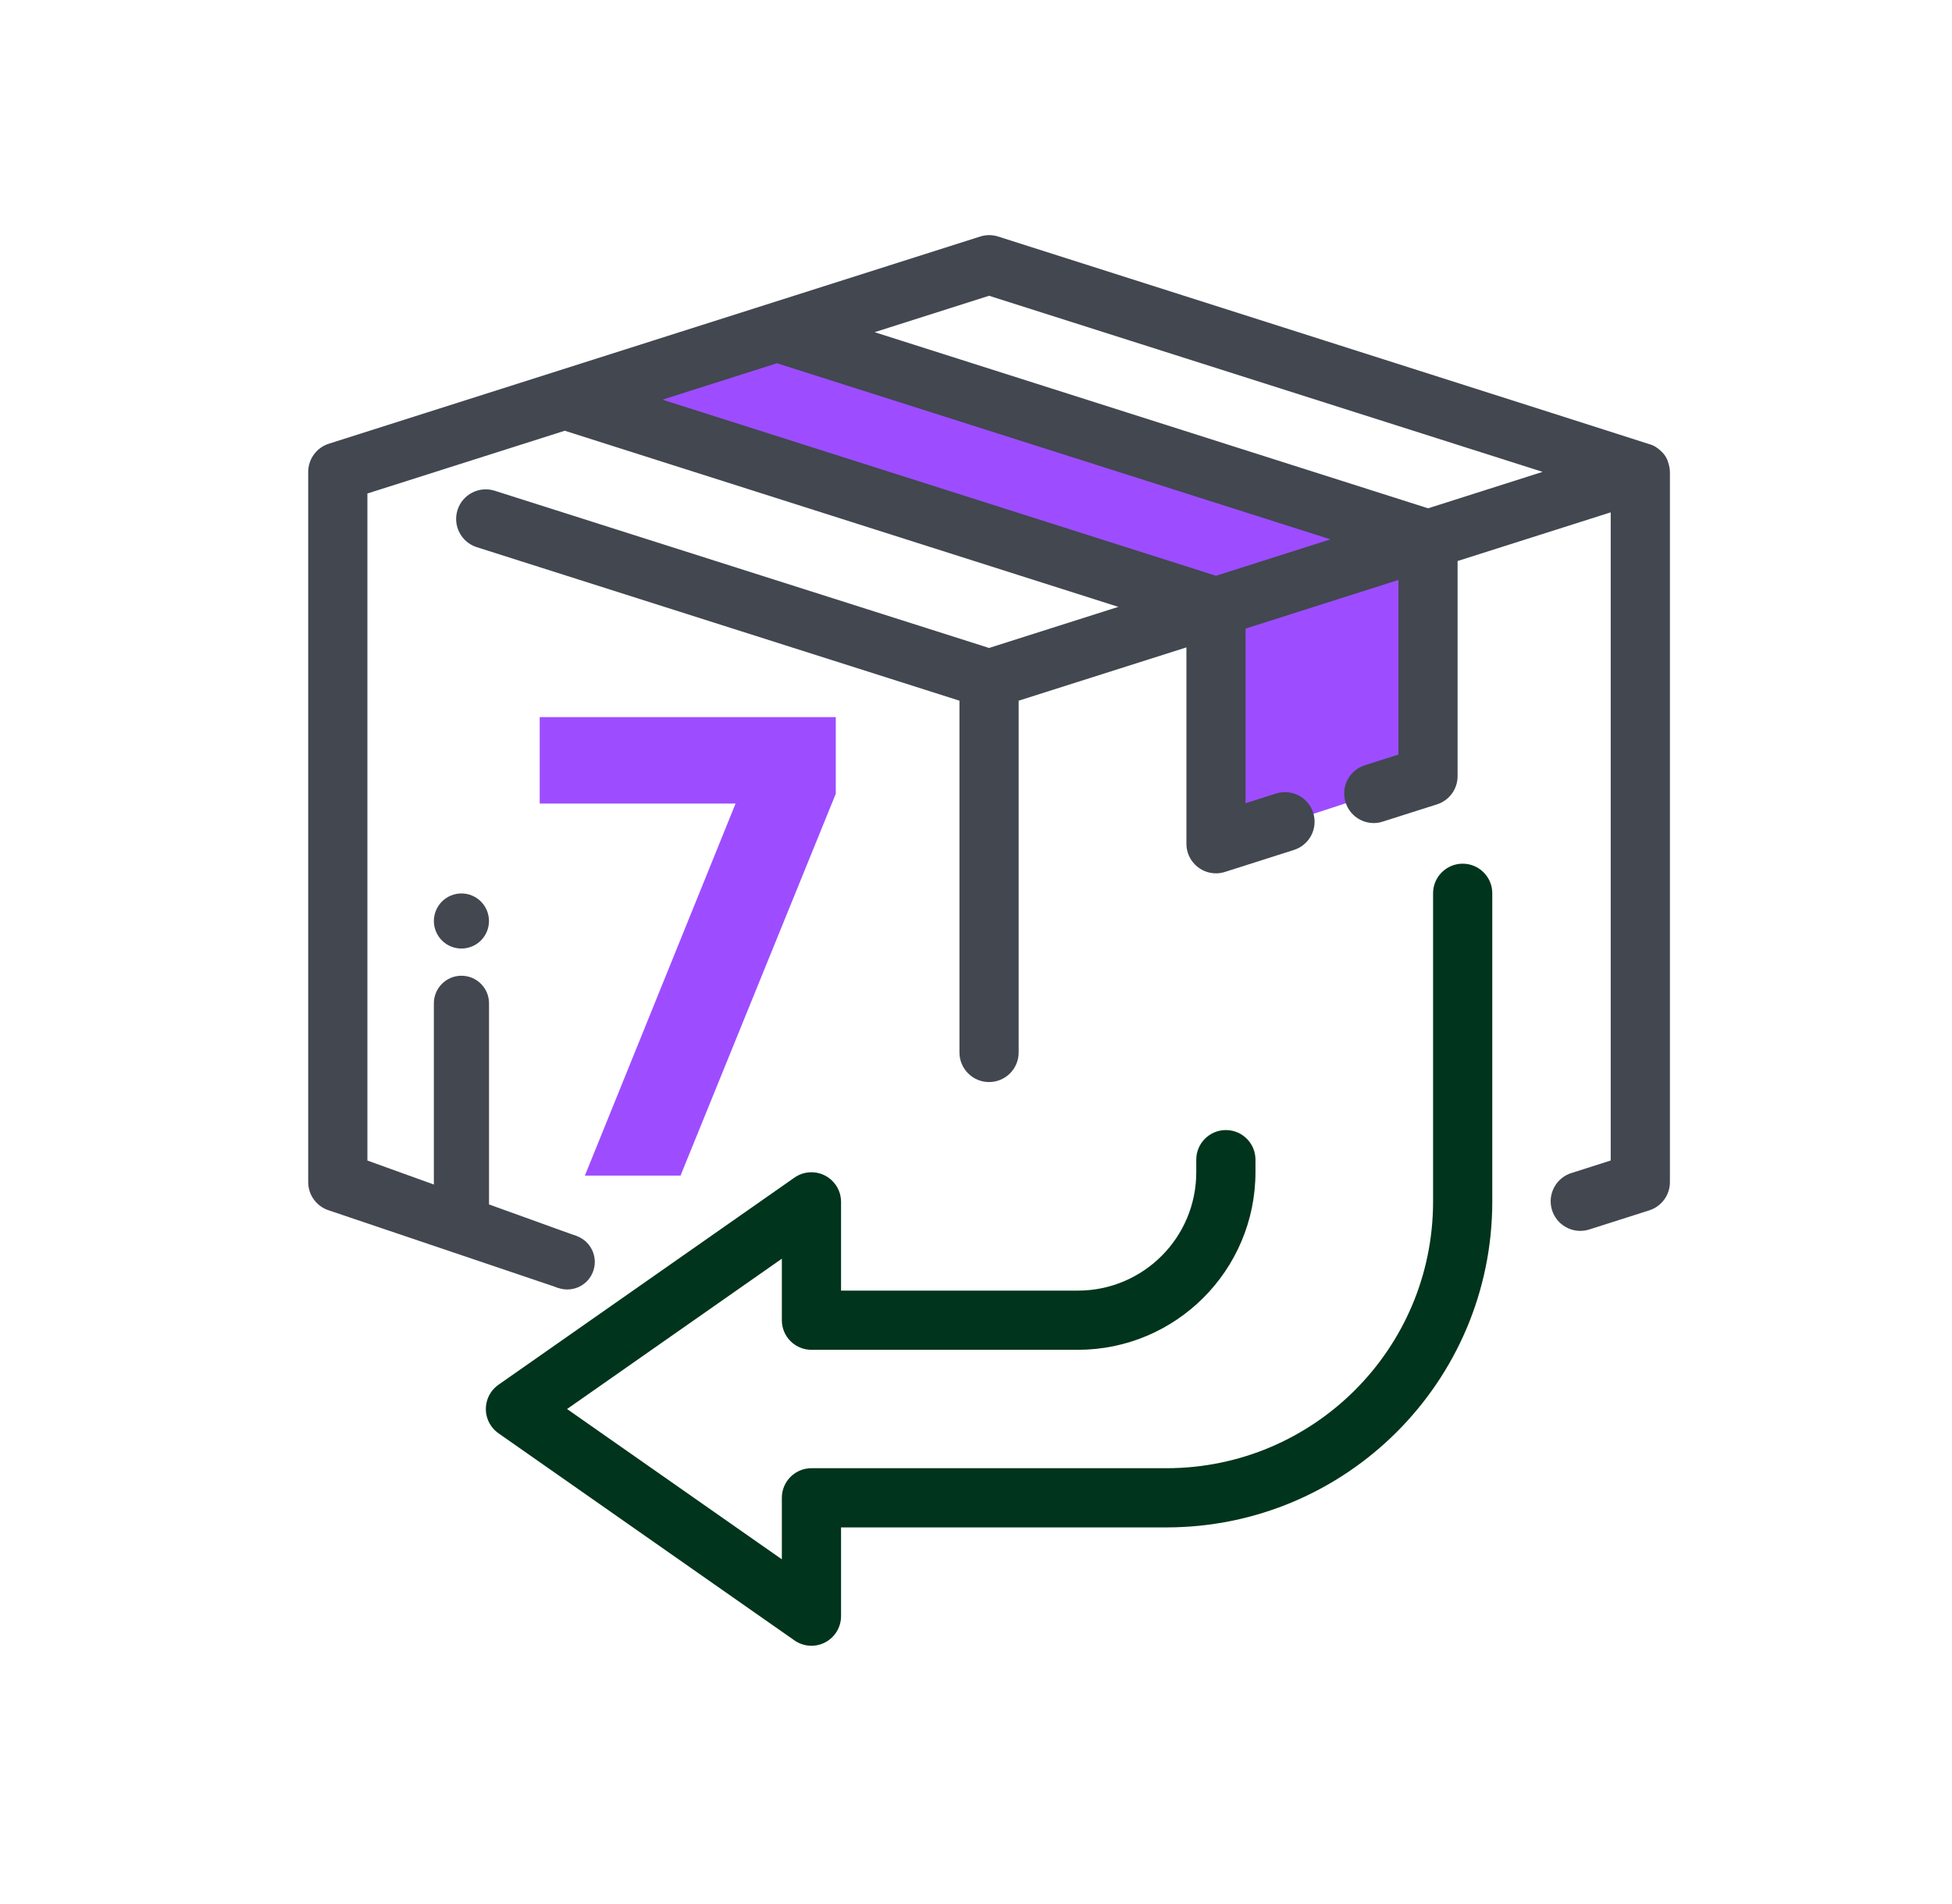
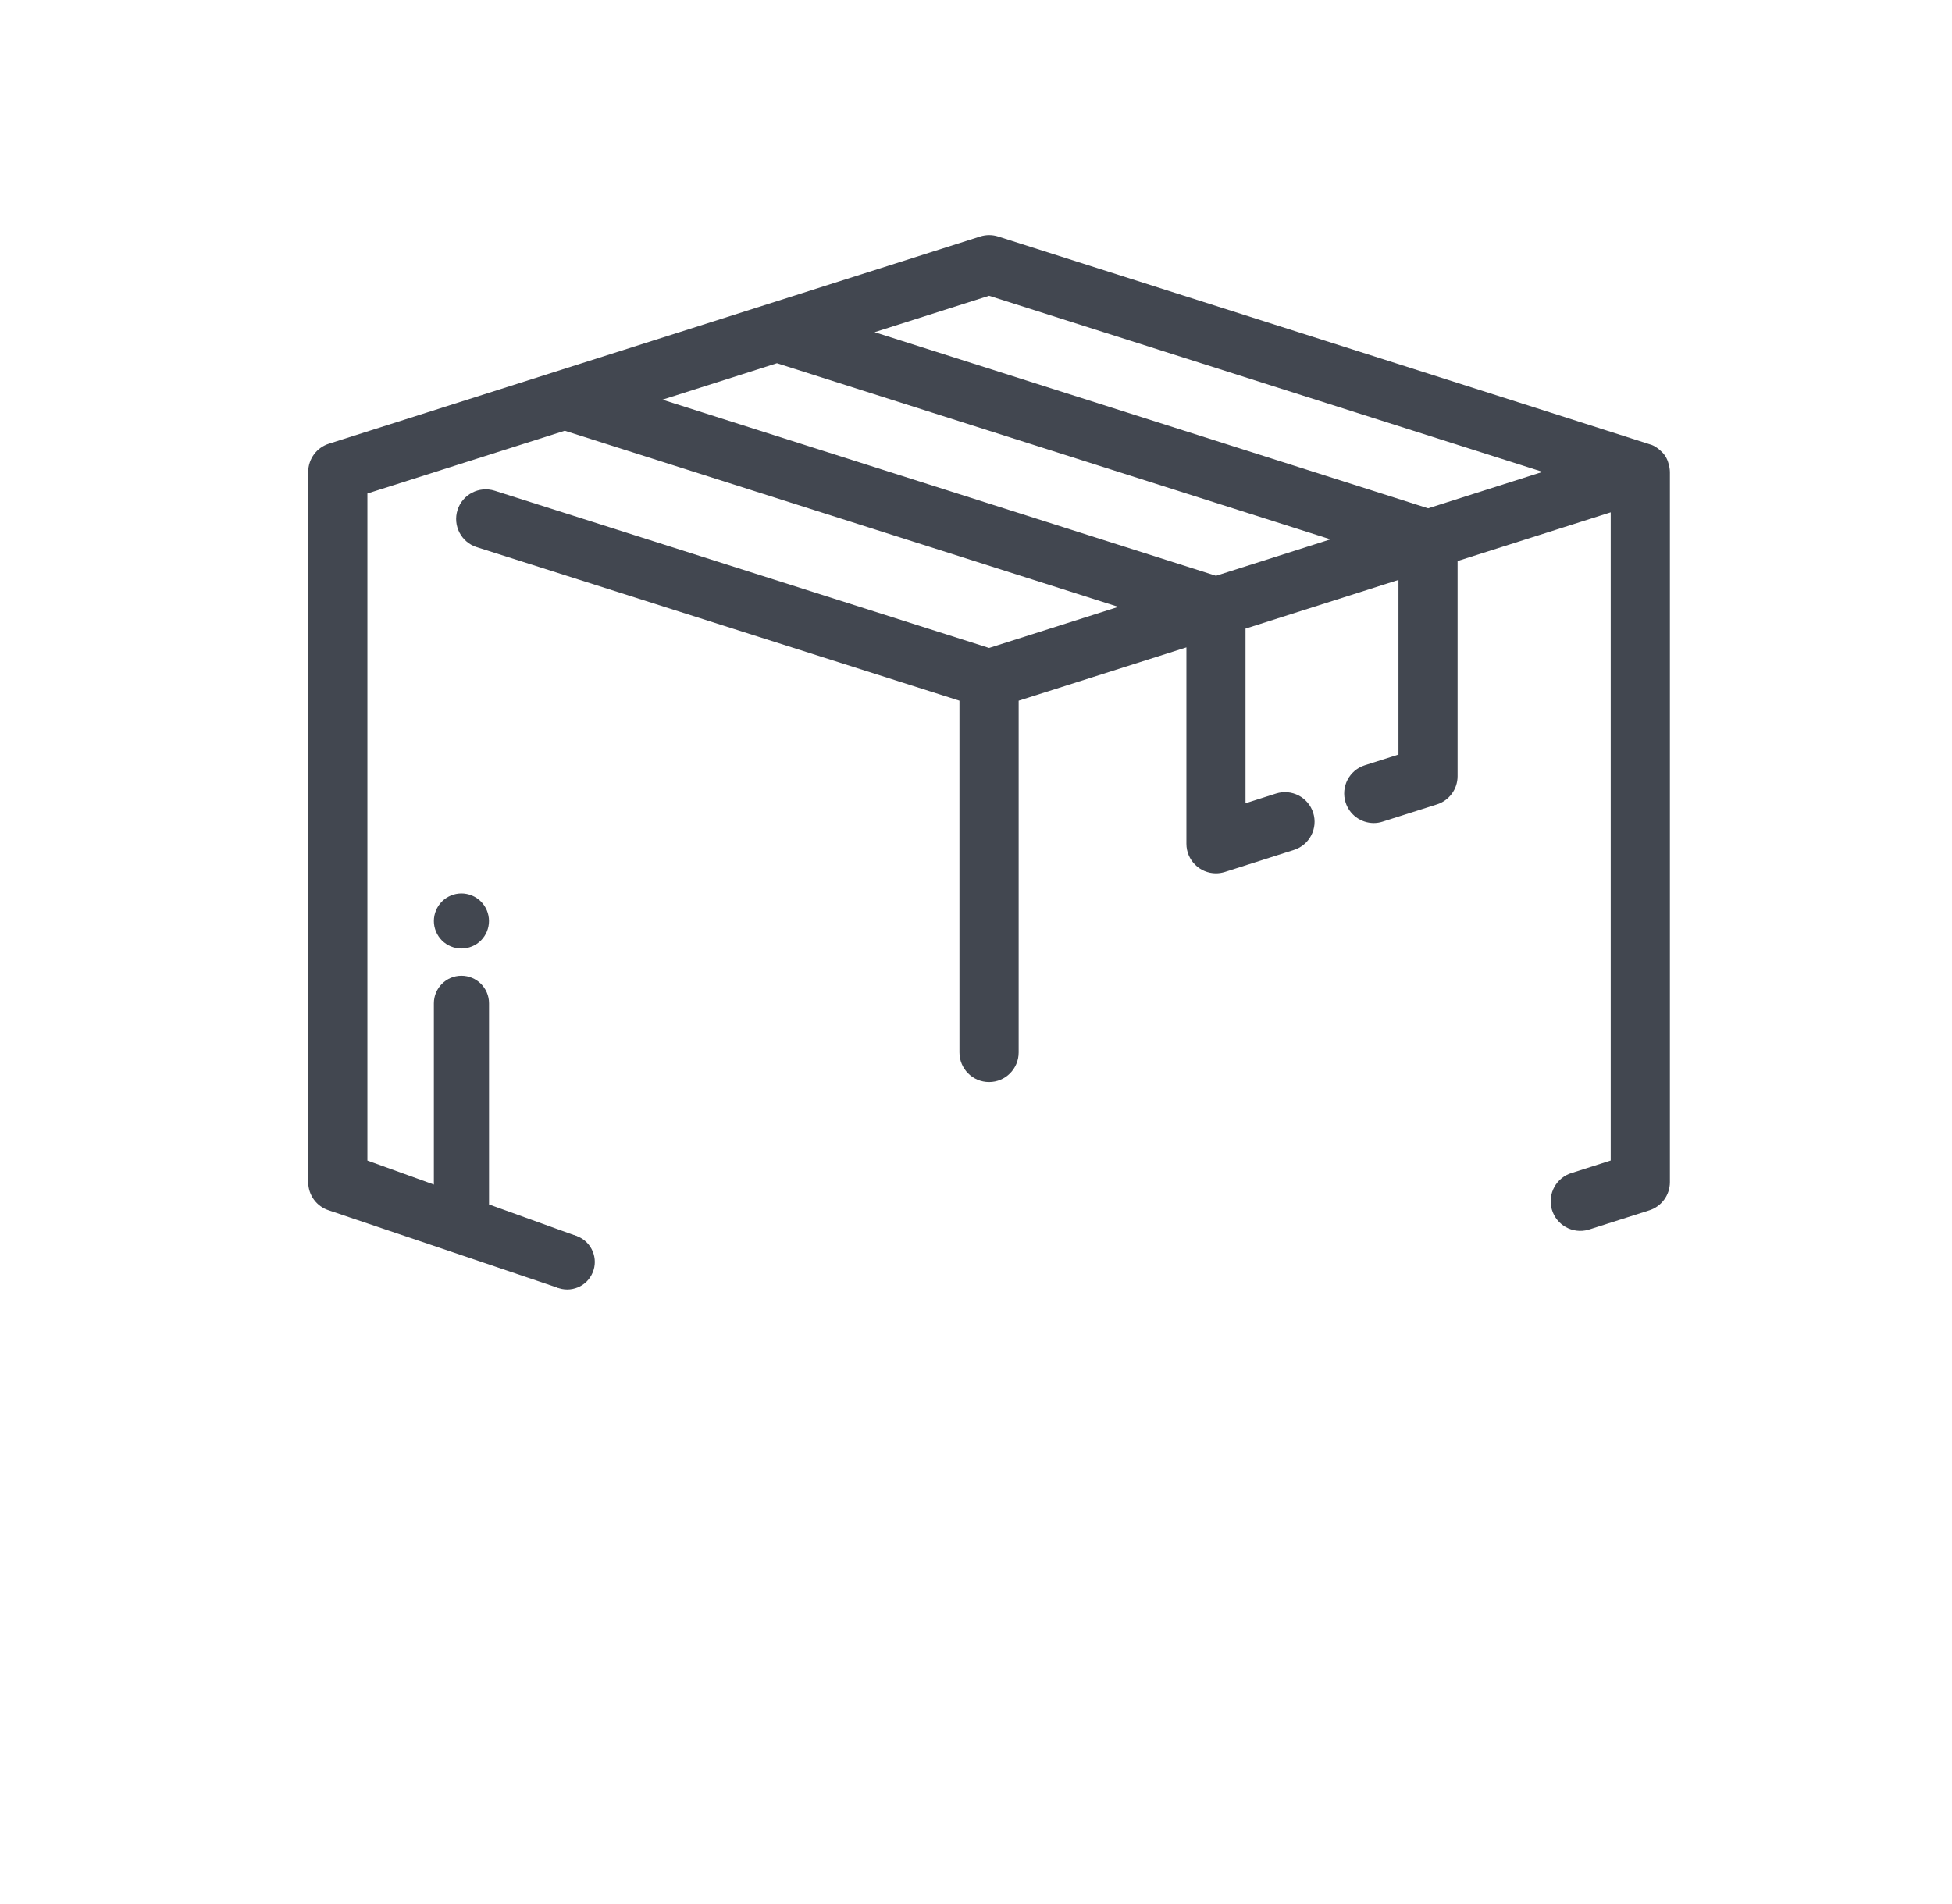
<svg xmlns="http://www.w3.org/2000/svg" width="82" height="80" viewBox="0 0 82 80" fill="none">
-   <path fill-rule="evenodd" clip-rule="evenodd" d="M35.797 13.92L59.374 21.288V32.826L51.574 35.366V24.4L27.029 16.575L35.797 13.92Z" fill="#9D4DFF" />
  <path fill-rule="evenodd" clip-rule="evenodd" d="M70.096 19.493C70.037 19.259 69.926 19.088 69.777 18.956C69.707 18.886 69.629 18.824 69.544 18.772C69.496 18.743 69.447 18.718 69.396 18.697C69.361 18.677 41.929 9.938 41.929 9.938C41.684 9.86 41.421 9.86 41.176 9.938L13.818 18.642C13.301 18.805 12.949 19.284 12.947 19.826V49.671C12.948 50.213 13.3 50.693 13.818 50.856L23.425 54.104C23.671 54.182 24.228 51.936 24.228 51.936L15.434 48.762V20.735L23.725 18.098L46.979 25.498L41.549 27.225L20.782 20.619C20.127 20.411 19.428 20.773 19.22 21.428C19.012 22.082 19.374 22.782 20.028 22.99L40.305 29.44V44.22C40.305 44.907 40.862 45.464 41.549 45.464C42.235 45.464 42.792 44.907 42.792 44.22V29.44L49.839 27.201V35.451C49.839 36.138 50.396 36.695 51.083 36.695C51.209 36.694 51.335 36.674 51.456 36.636L54.357 35.711C55.011 35.503 55.373 34.804 55.165 34.149C54.957 33.495 54.258 33.133 53.603 33.341L52.322 33.749V26.412L58.747 24.367V31.704L57.334 32.153C56.679 32.361 56.318 33.06 56.526 33.715C56.689 34.23 57.167 34.58 57.707 34.582C57.834 34.582 57.96 34.562 58.08 34.523L60.361 33.798C60.878 33.636 61.231 33.156 61.231 32.613V23.572L67.663 21.527V48.76L66.046 49.276C65.385 49.464 65.001 50.151 65.188 50.812C65.376 51.473 66.063 51.857 66.724 51.67C66.747 51.663 69.279 50.856 69.279 50.856C69.797 50.693 70.149 50.213 70.15 49.671V19.826C70.147 19.713 70.129 19.601 70.096 19.493ZM51.081 24.192L27.828 16.793L32.638 15.262L55.891 22.661L51.081 24.192ZM36.74 13.957L59.993 21.357L64.802 19.826L41.549 12.427L36.74 13.957Z" fill="#424750" />
  <path d="M19.384 40.997C18.745 40.997 18.226 41.516 18.226 42.155V50.569C18.226 51.209 18.745 51.728 19.384 51.728C20.024 51.728 20.543 51.209 20.543 50.569V42.155C20.543 41.516 20.024 40.997 19.384 40.997Z" fill="#424750" />
  <path d="M19.384 37.539C19.079 37.539 18.781 37.663 18.566 37.878C18.35 38.094 18.226 38.392 18.226 38.698C18.226 39.001 18.35 39.3 18.566 39.517C18.781 39.732 19.079 39.854 19.384 39.854C19.688 39.854 19.987 39.732 20.202 39.517C20.418 39.3 20.541 39.002 20.541 38.698C20.541 38.392 20.418 38.094 20.202 37.878C19.987 37.663 19.688 37.539 19.384 37.539Z" fill="#424750" />
  <path d="M23.829 51.863C23.525 51.863 23.226 51.987 23.011 52.203C22.796 52.418 22.672 52.717 22.672 53.022C22.672 53.326 22.796 53.624 23.011 53.841C23.226 54.056 23.525 54.179 23.829 54.179C24.134 54.179 24.433 54.056 24.648 53.841C24.863 53.624 24.987 53.327 24.987 53.022C24.987 52.717 24.863 52.418 24.648 52.203C24.433 51.987 24.134 51.863 23.829 51.863Z" fill="#424750" />
-   <path d="M61.445 36.289C60.758 36.289 60.201 36.846 60.201 37.533V50.497C60.195 56.675 55.188 61.682 49.01 61.689H34.087C33.401 61.689 32.844 62.245 32.844 62.932V65.517L23.821 59.202L32.844 52.886V55.471C32.844 56.158 33.401 56.714 34.087 56.714H45.279C49.398 56.711 52.736 53.372 52.74 49.253V48.725C52.74 48.038 52.183 47.481 51.497 47.481C50.81 47.481 50.253 48.038 50.253 48.725V49.253C50.253 52.001 48.026 54.227 45.279 54.227H35.331V50.497C35.331 49.81 34.773 49.254 34.087 49.254C33.832 49.254 33.584 49.332 33.375 49.478L20.939 58.183C20.377 58.577 20.241 59.353 20.634 59.915C20.718 60.034 20.821 60.137 20.939 60.22L33.375 68.925C33.938 69.318 34.713 69.181 35.106 68.618C35.252 68.409 35.331 68.161 35.331 67.906V64.176H49.01C56.56 64.167 62.68 58.048 62.688 50.497V37.533C62.688 36.846 62.132 36.289 61.445 36.289Z" fill="#01341C" />
-   <path fill-rule="evenodd" clip-rule="evenodd" d="M22.672 30.13H35.11V33.35L28.588 49.394H24.57L30.9 33.763H22.672V30.13Z" fill="#9D4DFF" />
</svg>